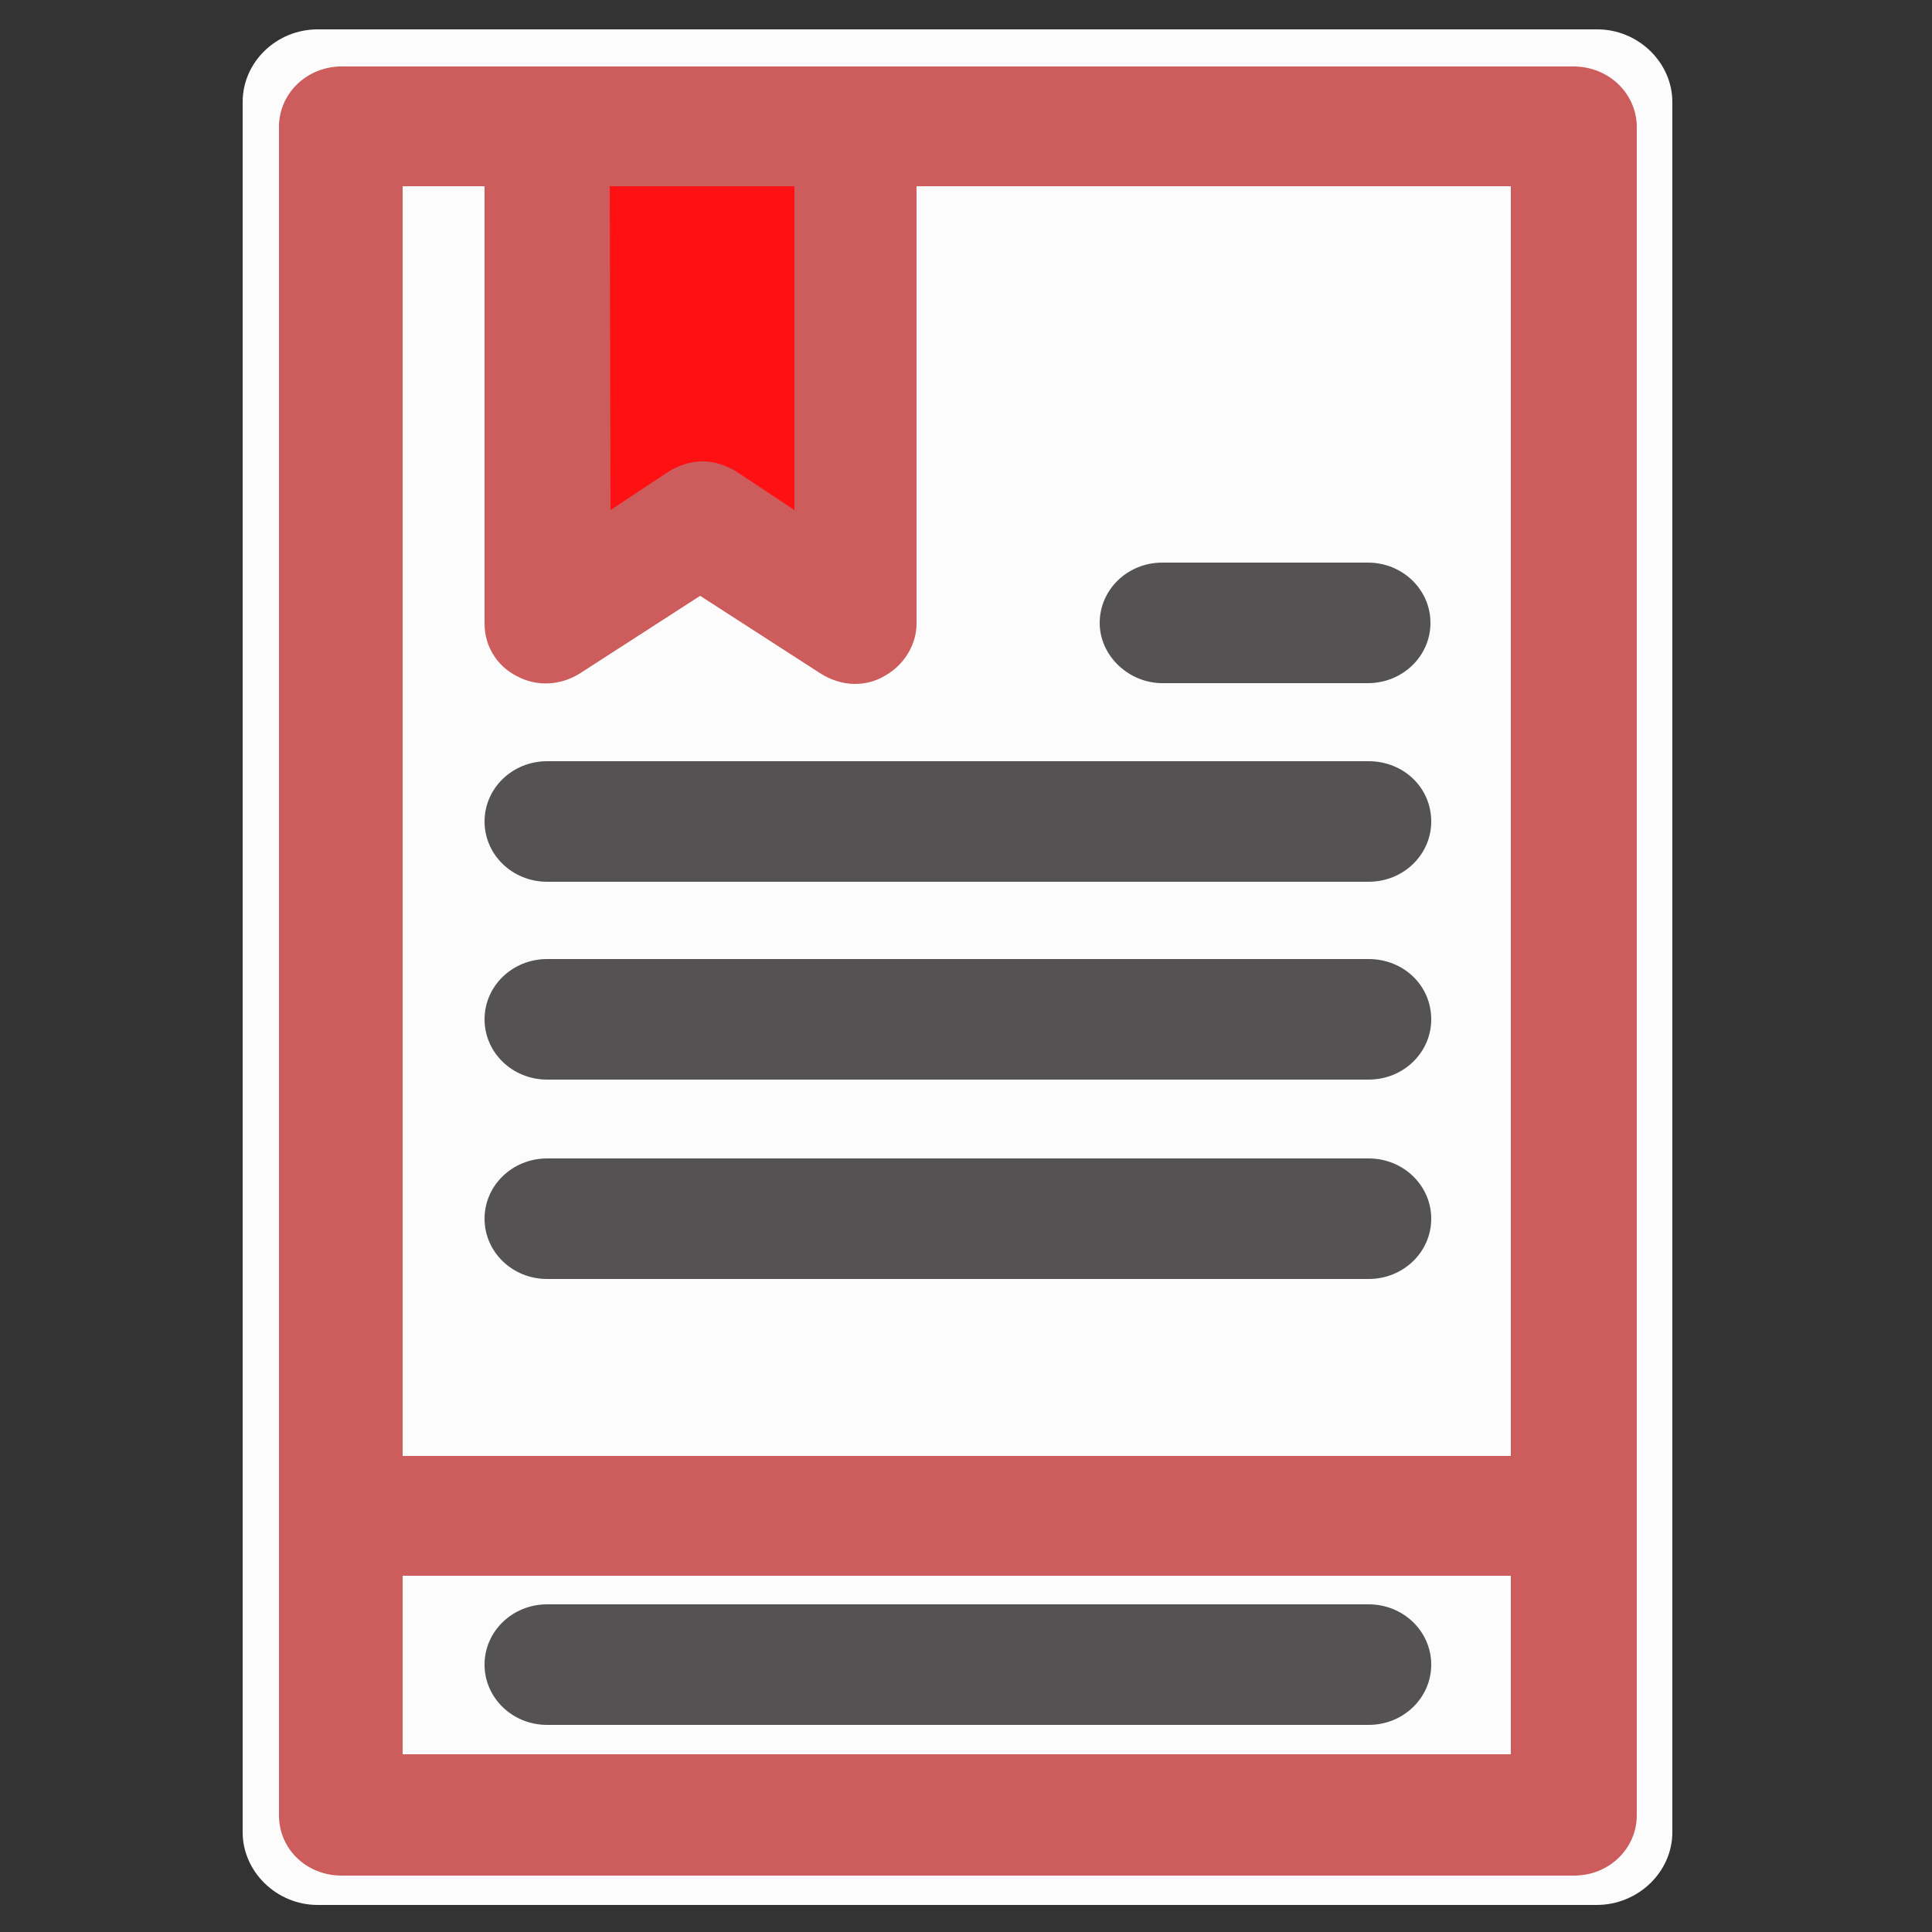
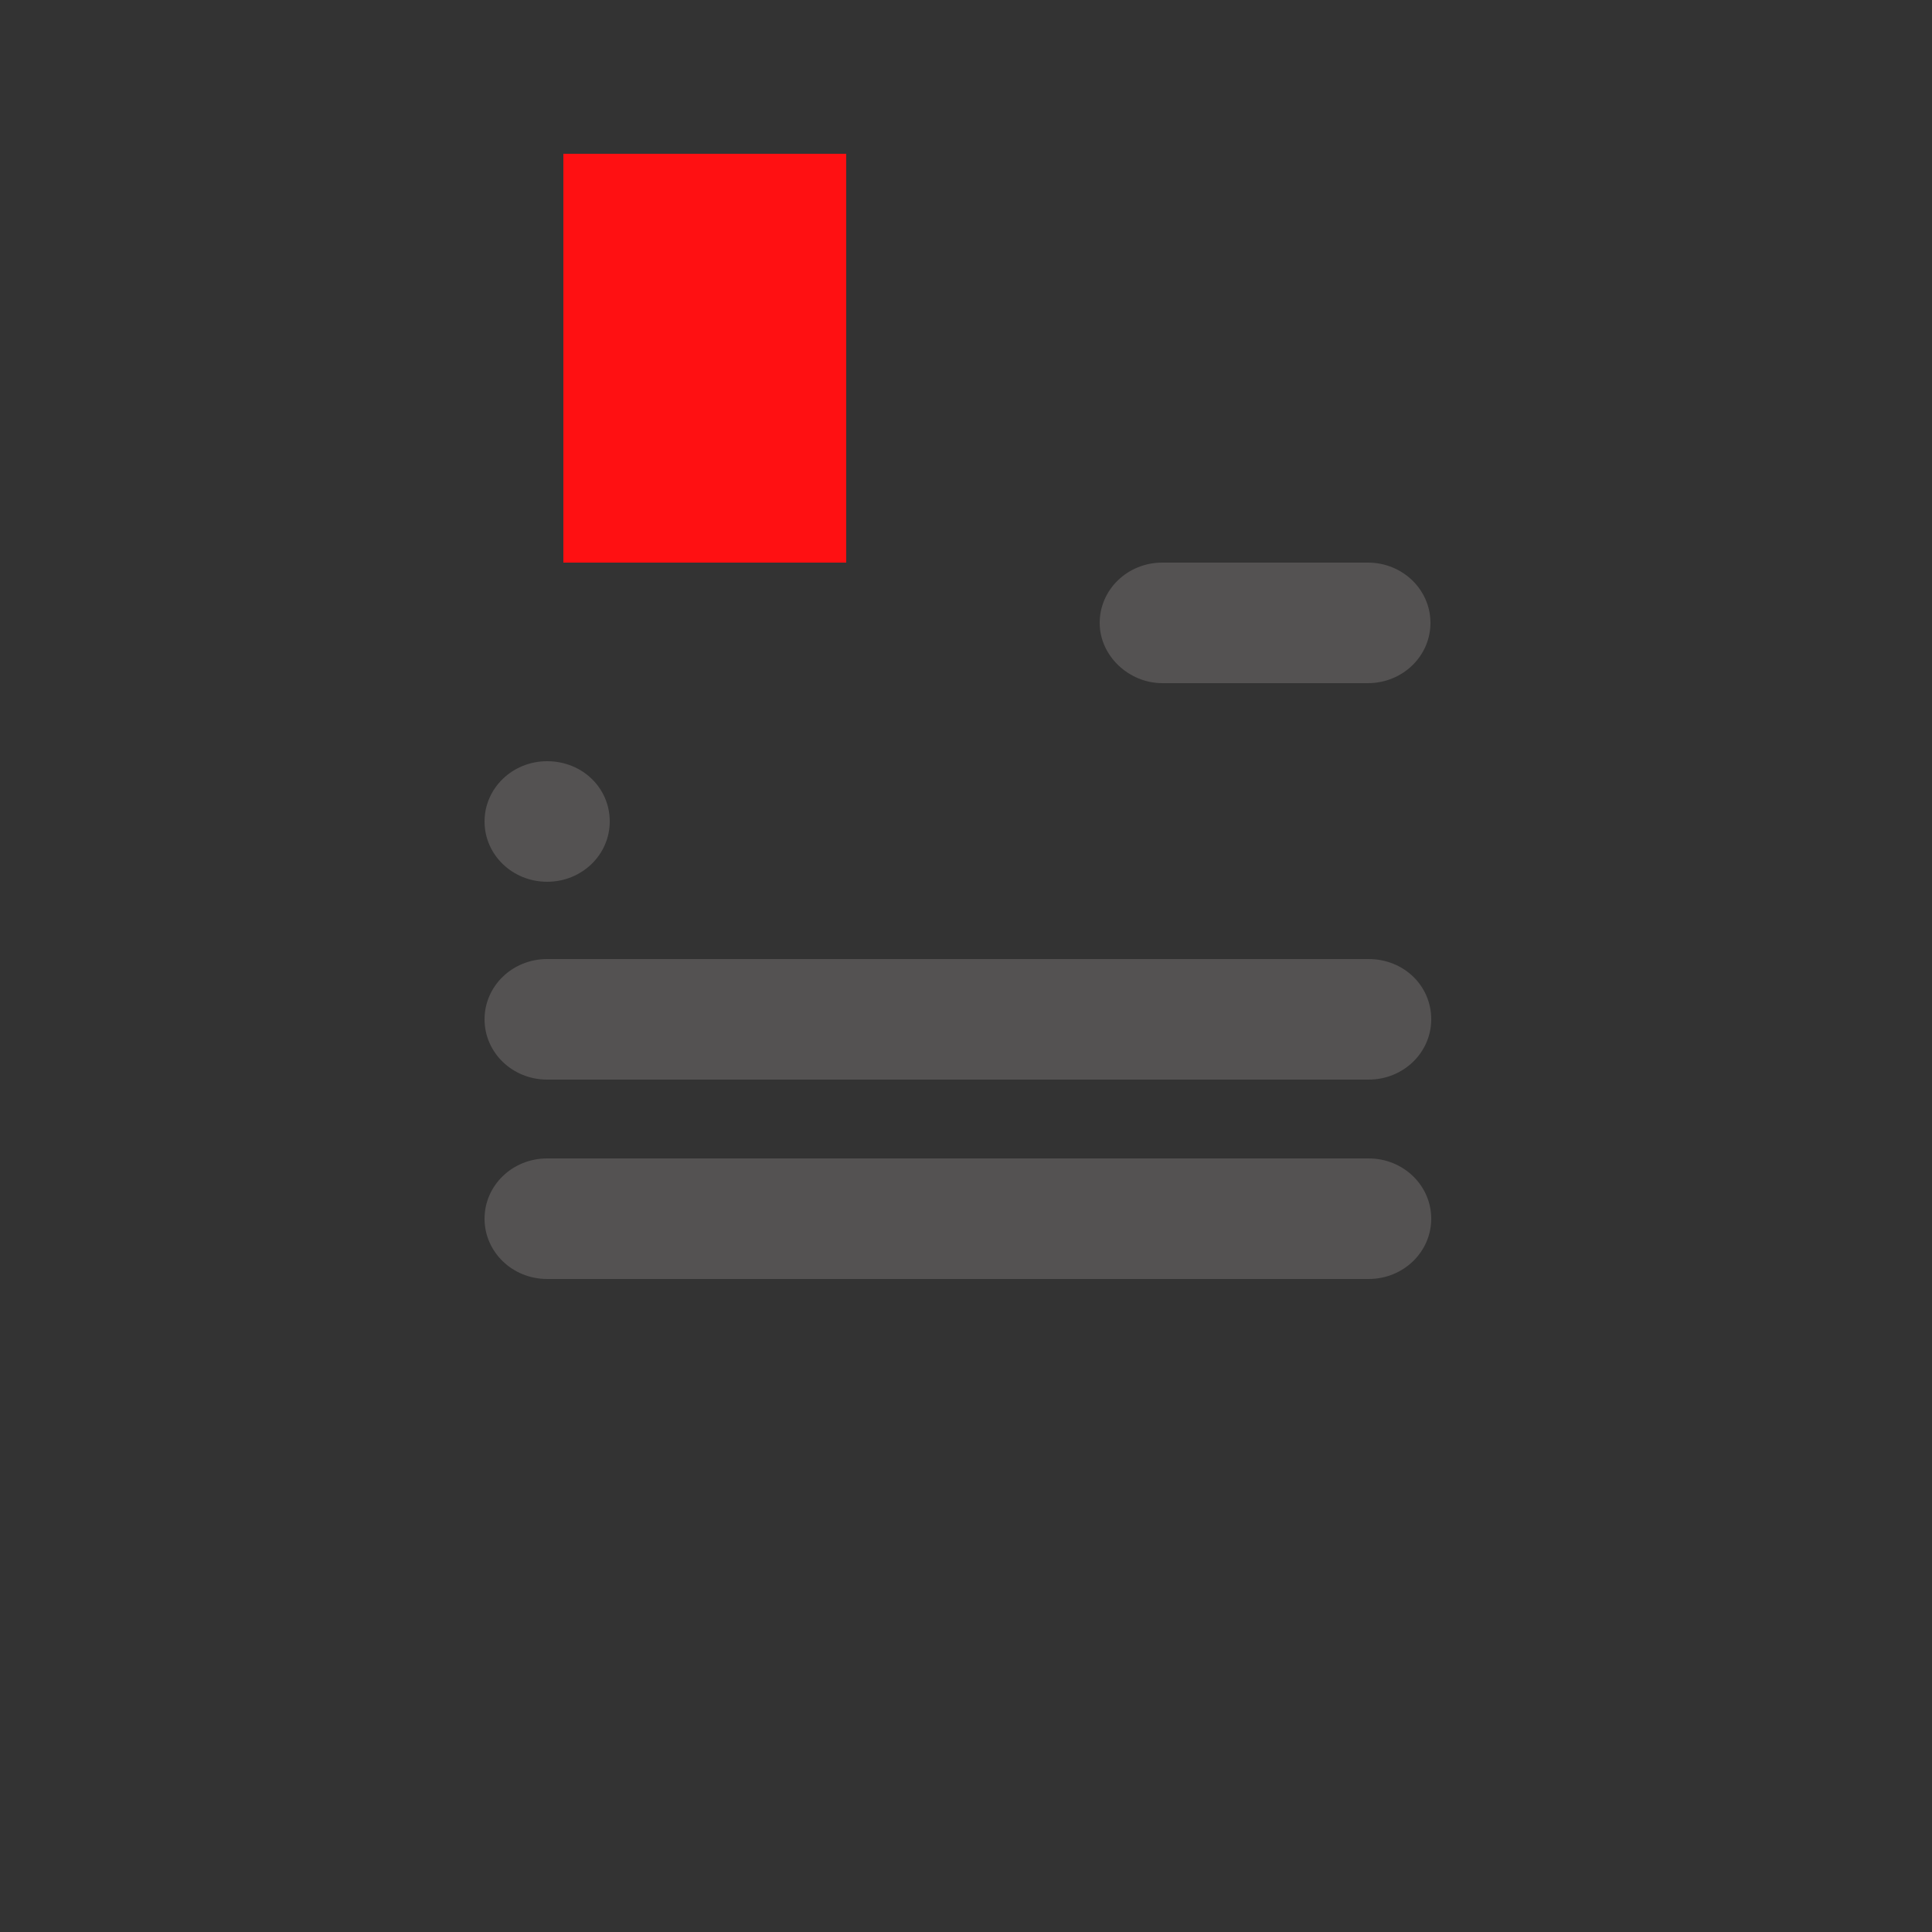
<svg xmlns="http://www.w3.org/2000/svg" version="1.1" id="Layer_1" x="0px" y="0px" width="250px" height="250px" viewBox="0 0 250 250" style="enable-background:new 0 0 250 250;" xml:space="preserve">
  <rect x="0" y="0" width="250" height="250" fill="#333333" stroke="none" />
  <style type="text/css">
	.st0{fill:#FCFCFC;}
	.st1{fill:#FF1012;}
	.st2{fill:#CD5C5C;}
	.st3{fill:#545252;}
</style>
  <g>
-     <path class="st0" d="M206.6,246.5H41.1c-5.3,0-9.7-4.3-9.7-9.4V13.2c0-5.2,4.4-9.4,9.7-9.4h165.6c5.3,0,9.7,4.3,9.7,9.4v223.9   C216.4,242.2,212,246.5,206.6,246.5z" />
    <rect x="72.9" y="19.9" class="st1" width="36.6" height="52.9" />
-     <path class="st2" d="M203.6,8.6H44.2c-4.5,0-8.1,3.5-8.1,7.8v218.5c0,4.4,3.6,7.8,8.1,7.8h159.5c4.5,0,8.1-3.5,8.1-7.8V16.3   C211.7,12,208.1,8.6,203.6,8.6z M78.9,24.1h23.9V66l-7.4-4.9c-1.4-0.9-3-1.4-4.5-1.4c-1.5,0-3.1,0.5-4.5,1.4L79,66L78.9,24.1   L78.9,24.1z M62.7,24.1v56.6c0,2.9,1.6,5.5,4.2,6.8c2.6,1.4,5.7,1.2,8.2-0.4l15.5-10l15.5,10c1.4,0.9,3,1.4,4.5,1.4   c1.3,0,2.6-0.3,3.8-1c2.6-1.4,4.2-4.1,4.2-6.8V24.1h76.9v164.3H52.1V24.1H62.7z M52.1,227v-23.1h143.4V227H52.1z" />
    <path class="st3" d="M150.4,88.4h26.6c4.5,0,8.1-3.5,8.1-7.8s-3.6-7.8-8.1-7.8h-26.6c-4.5,0-8.1,3.5-8.1,7.8S146.1,88.4,150.4,88.4   z" />
-     <path class="st3" d="M70.8,114.1h106.3c4.5,0,8.1-3.5,8.1-7.8c0-4.4-3.6-7.8-8.1-7.8H70.8c-4.5,0-8.1,3.5-8.1,7.8   C62.7,110.6,66.3,114.1,70.8,114.1z" />
+     <path class="st3" d="M70.8,114.1c4.5,0,8.1-3.5,8.1-7.8c0-4.4-3.6-7.8-8.1-7.8H70.8c-4.5,0-8.1,3.5-8.1,7.8   C62.7,110.6,66.3,114.1,70.8,114.1z" />
    <path class="st3" d="M70.8,139.7h106.3c4.5,0,8.1-3.5,8.1-7.8c0-4.4-3.6-7.8-8.1-7.8H70.8c-4.5,0-8.1,3.5-8.1,7.8   C62.7,136.2,66.3,139.7,70.8,139.7z" />
    <path class="st3" d="M70.8,165.5h106.3c4.5,0,8.1-3.5,8.1-7.8s-3.6-7.8-8.1-7.8H70.8c-4.5,0-8.1,3.5-8.1,7.8   C62.7,162,66.3,165.5,70.8,165.5z" />
  </g>
-   <path class="st3" d="M70.8,223.2h106.3c4.5,0,8.1-3.5,8.1-7.8s-3.6-7.8-8.1-7.8H70.8c-4.5,0-8.1,3.5-8.1,7.8S66.3,223.2,70.8,223.2z  " />
</svg>